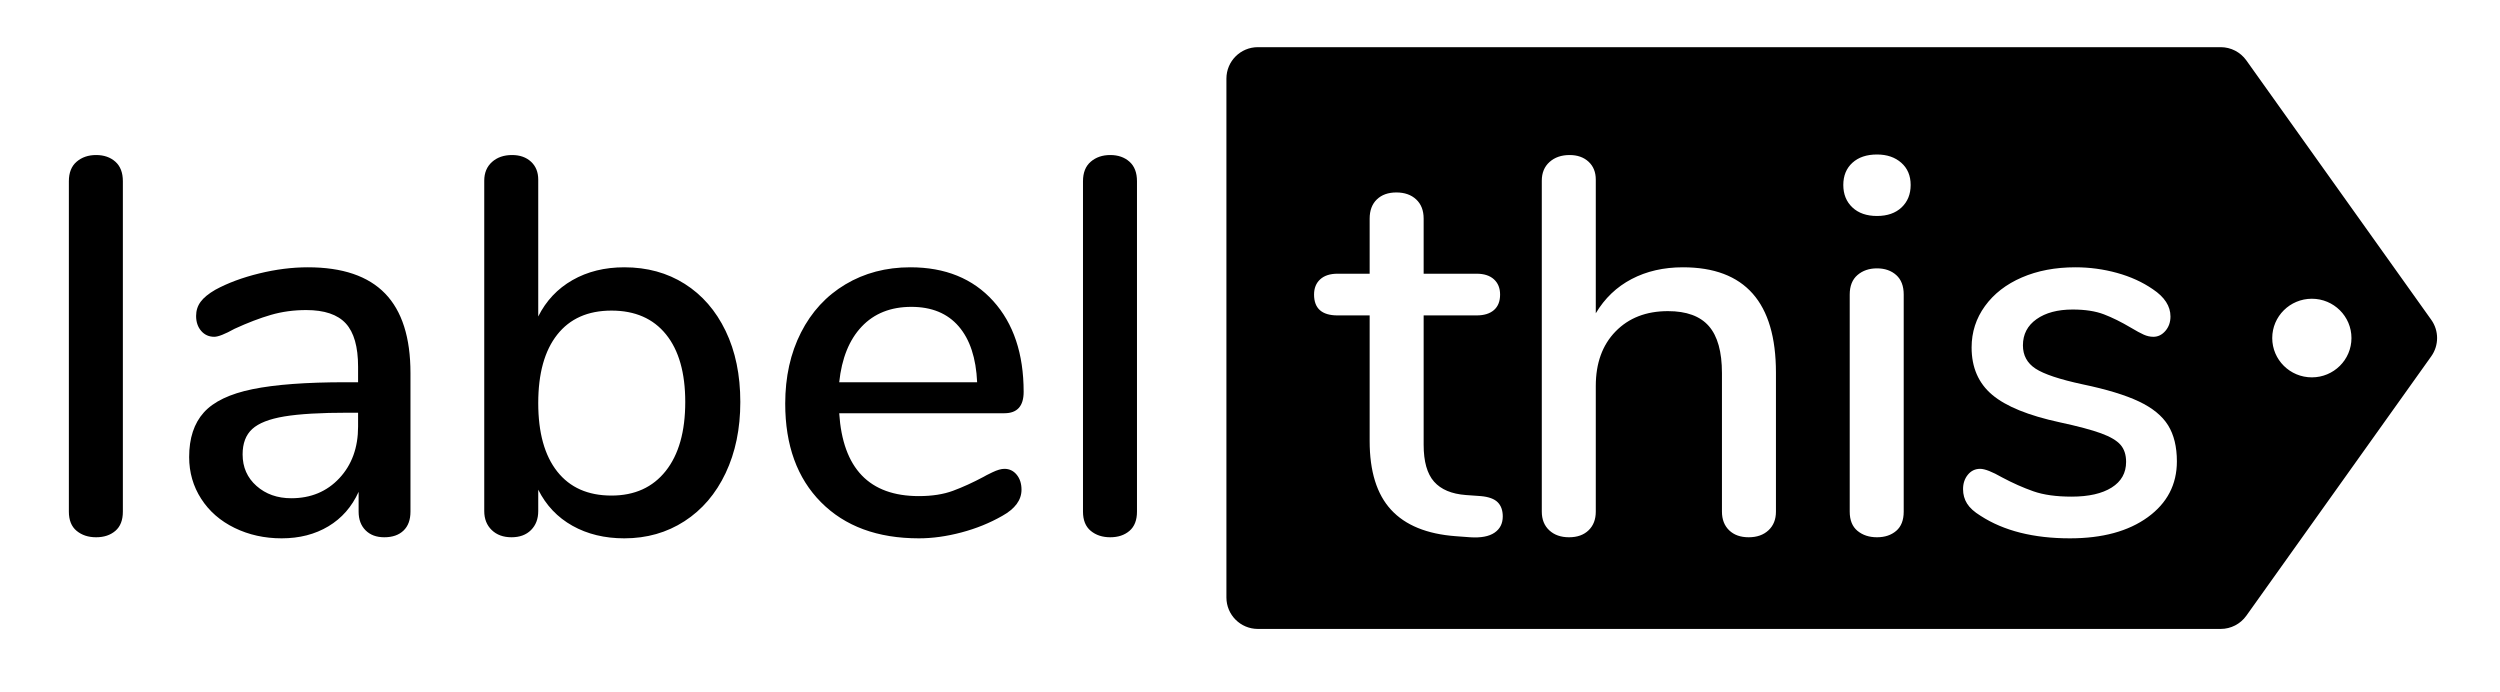
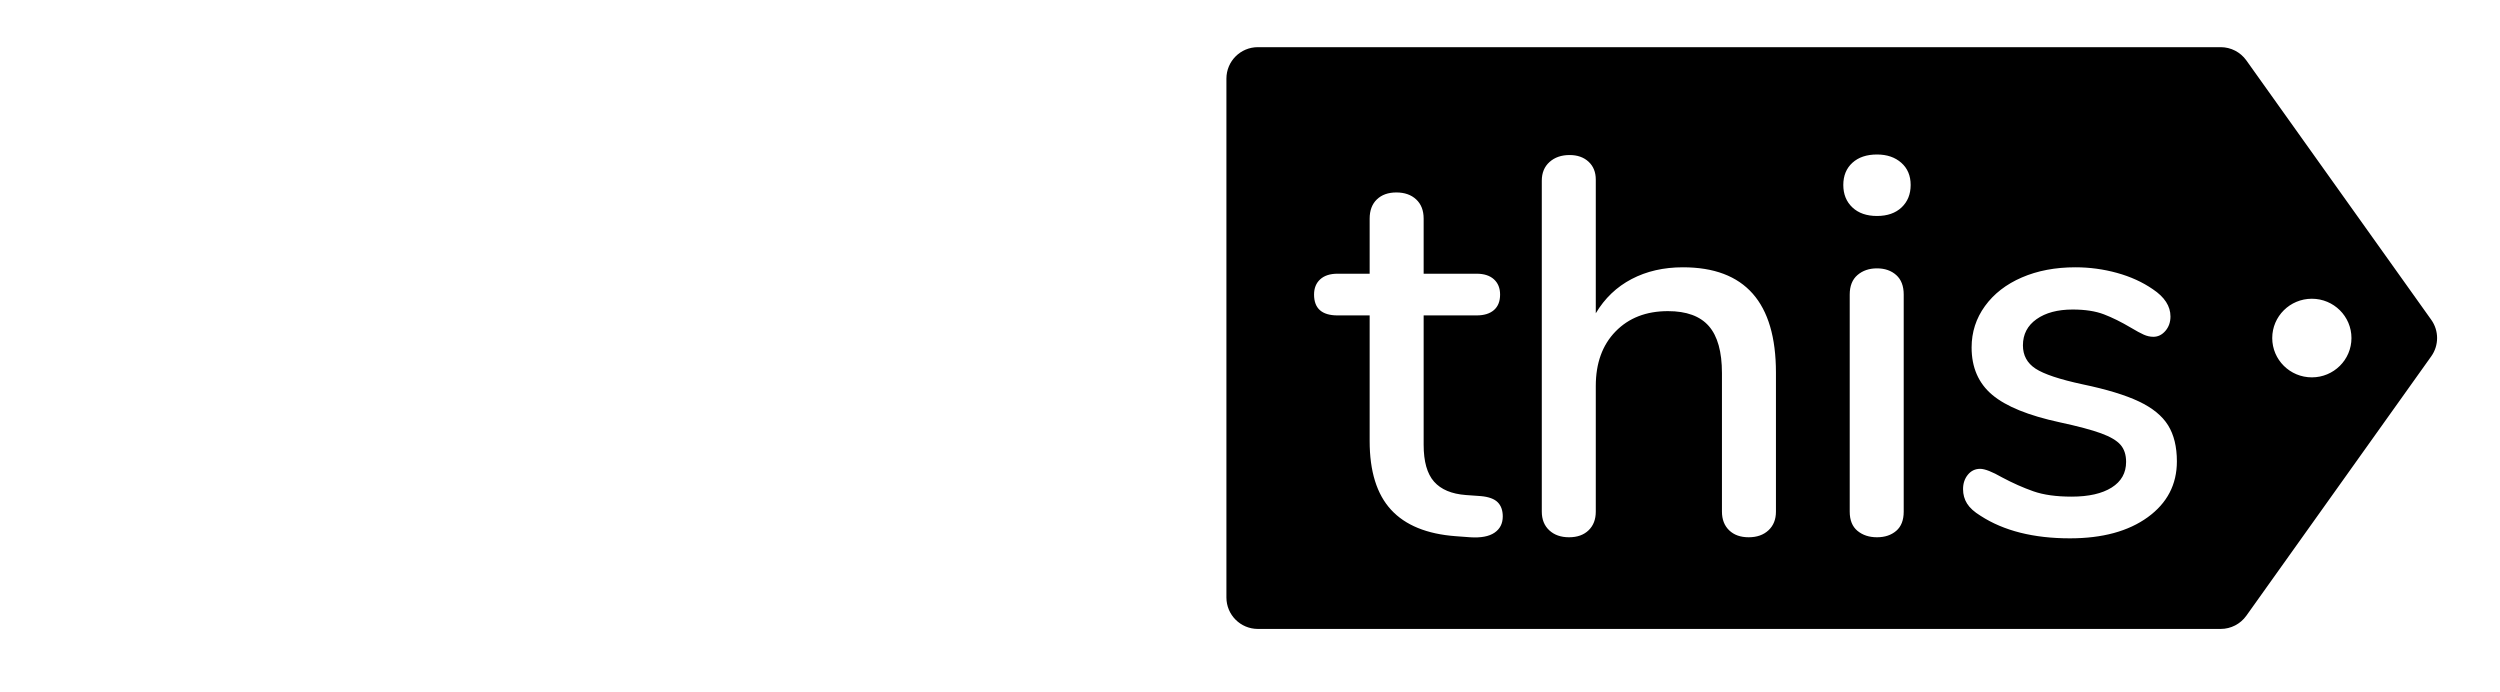
<svg xmlns="http://www.w3.org/2000/svg" width="159px" height="44px" viewBox="0 0 159 44" version="1.1">
  <title>logo-dark</title>
  <desc>Created with Sketch.</desc>
  <defs />
  <g id="Page-1" stroke="none" stroke-width="1" fill="none" fill-rule="evenodd">
    <g id="logo-dark" fill="#000000">
      <g id="Group-2" transform="translate(4, 3)">
        <path d="M76,2.21120705e-16 L137.237,2.22044605e-15 C137.884,-1.9538094e-16 138.49,0.313 138.866,0.839 L150.628,17.339 C151.123,18.034 151.123,18.966 150.628,19.661 L138.866,36.161 C138.49,36.687 137.884,37 137.237,37 L76,37 C74.895,37 74,36.105 74,35 L74,2 C74,0.895 74.895,-1.91384796e-17 76,-2.22044605e-16 Z M143.034,21 C144.425,21 145.553,19.881 145.553,18.5 C145.553,17.119 144.425,16 143.034,16 C141.642,16 140.514,17.119 140.514,18.5 C140.514,19.881 141.642,21 143.034,21 Z M90.182,28.552 L89.23,28.484 C88.323,28.416 87.649,28.133 87.207,27.634 C86.765,27.135 86.544,26.353 86.544,25.288 L86.544,17.06 L89.91,17.06 C90.386,17.06 90.754,16.947 91.015,16.72 C91.276,16.493 91.406,16.165 91.406,15.734 C91.406,15.326 91.276,15.003 91.015,14.765 C90.754,14.527 90.386,14.408 89.91,14.408 L86.544,14.408 L86.544,10.906 C86.544,10.385 86.385,9.977 86.068,9.682 C85.751,9.387 85.331,9.24 84.81,9.24 C84.289,9.24 83.875,9.387 83.569,9.682 C83.263,9.977 83.11,10.385 83.11,10.906 L83.11,14.408 L81.07,14.408 C80.594,14.408 80.226,14.527 79.965,14.765 C79.704,15.003 79.574,15.326 79.574,15.734 C79.574,16.618 80.073,17.06 81.07,17.06 L83.11,17.06 L83.11,25.05 C83.11,26.977 83.563,28.433 84.47,29.419 C85.377,30.405 86.748,30.966 88.584,31.102 L89.502,31.17 C90.182,31.215 90.698,31.119 91.049,30.881 C91.4,30.643 91.576,30.297 91.576,29.844 C91.576,29.459 91.468,29.158 91.253,28.943 C91.038,28.728 90.681,28.597 90.182,28.552 Z M103.034,14 C101.81,14 100.722,14.249 99.77,14.748 C98.818,15.247 98.059,15.972 97.492,16.924 L97.492,8.424 C97.492,7.948 97.339,7.568 97.033,7.285 C96.727,7.002 96.325,6.86 95.826,6.86 C95.305,6.86 94.88,7.007 94.551,7.302 C94.222,7.597 94.058,7.993 94.058,8.492 L94.058,29.538 C94.058,30.037 94.217,30.433 94.534,30.728 C94.851,31.023 95.271,31.17 95.792,31.17 C96.313,31.17 96.727,31.023 97.033,30.728 C97.339,30.433 97.492,30.037 97.492,29.538 L97.492,21.548 C97.492,20.097 97.911,18.941 98.75,18.08 C99.589,17.219 100.699,16.788 102.082,16.788 C103.261,16.788 104.128,17.105 104.683,17.74 C105.238,18.375 105.516,19.372 105.516,20.732 L105.516,29.538 C105.516,30.037 105.669,30.433 105.975,30.728 C106.281,31.023 106.695,31.17 107.216,31.17 C107.737,31.17 108.157,31.023 108.474,30.728 C108.791,30.433 108.95,30.037 108.95,29.538 L108.95,20.698 C108.95,16.233 106.978,14 103.034,14 Z M115.376,31.17 C115.875,31.17 116.283,31.034 116.6,30.762 C116.917,30.49 117.076,30.082 117.076,29.538 L117.076,15.734 C117.076,15.19 116.917,14.776 116.6,14.493 C116.283,14.21 115.875,14.068 115.376,14.068 C114.877,14.068 114.464,14.21 114.135,14.493 C113.806,14.776 113.642,15.19 113.642,15.734 L113.642,29.538 C113.642,30.082 113.806,30.49 114.135,30.762 C114.464,31.034 114.877,31.17 115.376,31.17 Z M115.376,10.736 C116.033,10.736 116.555,10.555 116.94,10.192 C117.325,9.829 117.518,9.353 117.518,8.764 C117.518,8.175 117.32,7.704 116.923,7.353 C116.526,7.002 116.011,6.826 115.376,6.826 C114.719,6.826 114.197,7.002 113.812,7.353 C113.427,7.704 113.234,8.175 113.234,8.764 C113.234,9.353 113.427,9.829 113.812,10.192 C114.197,10.555 114.719,10.736 115.376,10.736 Z M127.65,31.238 C129.713,31.238 131.362,30.79 132.597,29.895 C133.832,29 134.45,27.815 134.45,26.342 C134.45,25.413 134.263,24.648 133.889,24.047 C133.515,23.446 132.897,22.942 132.036,22.534 C131.175,22.126 129.985,21.763 128.466,21.446 C126.993,21.129 125.99,20.794 125.457,20.443 C124.924,20.092 124.658,19.599 124.658,18.964 C124.658,18.261 124.947,17.706 125.525,17.298 C126.103,16.89 126.868,16.686 127.82,16.686 C128.613,16.686 129.276,16.788 129.809,16.992 C130.342,17.196 130.914,17.479 131.526,17.842 C131.866,18.046 132.138,18.193 132.342,18.284 C132.546,18.375 132.75,18.42 132.954,18.42 C133.249,18.42 133.504,18.295 133.719,18.046 C133.934,17.797 134.042,17.491 134.042,17.128 C134.042,16.471 133.668,15.893 132.92,15.394 C132.263,14.941 131.503,14.595 130.642,14.357 C129.781,14.119 128.897,14 127.99,14 C126.721,14 125.587,14.215 124.59,14.646 C123.593,15.077 122.811,15.683 122.244,16.465 C121.677,17.247 121.394,18.125 121.394,19.1 C121.394,20.369 121.83,21.372 122.703,22.109 C123.576,22.846 125.009,23.429 127.004,23.86 C128.16,24.109 129.033,24.342 129.622,24.557 C130.211,24.772 130.625,25.016 130.863,25.288 C131.101,25.56 131.22,25.923 131.22,26.376 C131.22,27.079 130.914,27.623 130.302,28.008 C129.69,28.393 128.84,28.586 127.752,28.586 C126.777,28.586 125.967,28.473 125.321,28.246 C124.675,28.019 124.012,27.725 123.332,27.362 C122.697,26.999 122.233,26.818 121.938,26.818 C121.621,26.818 121.36,26.943 121.156,27.192 C120.952,27.441 120.85,27.747 120.85,28.11 C120.85,28.45 120.935,28.756 121.105,29.028 C121.275,29.3 121.564,29.561 121.972,29.81 C123.445,30.762 125.338,31.238 127.65,31.238 Z" id="Combined-Shape" />
-         <path d="M2.114,31.17 C1.615,31.17 1.202,31.034 0.873,30.762 C0.544,30.49 0.38,30.082 0.38,29.538 L0.38,8.526 C0.38,7.982 0.544,7.568 0.873,7.285 C1.202,7.002 1.615,6.86 2.114,6.86 C2.613,6.86 3.021,7.002 3.338,7.285 C3.655,7.568 3.814,7.982 3.814,8.526 L3.814,29.538 C3.814,30.082 3.655,30.49 3.338,30.762 C3.021,31.034 2.613,31.17 2.114,31.17 Z M15.578,14 C17.777,14 19.414,14.555 20.491,15.666 C21.568,16.777 22.106,18.465 22.106,20.732 L22.106,29.538 C22.106,30.059 21.959,30.462 21.664,30.745 C21.369,31.028 20.961,31.17 20.44,31.17 C19.941,31.17 19.545,31.023 19.25,30.728 C18.955,30.433 18.808,30.037 18.808,29.538 L18.808,28.28 C18.377,29.232 17.737,29.963 16.887,30.473 C16.037,30.983 15.045,31.238 13.912,31.238 C12.824,31.238 11.827,31.017 10.92,30.575 C10.013,30.133 9.305,29.515 8.795,28.722 C8.285,27.929 8.03,27.045 8.03,26.07 C8.03,24.869 8.342,23.922 8.965,23.231 C9.588,22.54 10.62,22.047 12.059,21.752 C13.498,21.457 15.476,21.31 17.992,21.31 L18.774,21.31 L18.774,20.324 C18.774,19.055 18.513,18.137 17.992,17.57 C17.471,17.003 16.632,16.72 15.476,16.72 C14.683,16.72 13.935,16.822 13.232,17.026 C12.529,17.23 11.759,17.525 10.92,17.91 C10.308,18.25 9.877,18.42 9.628,18.42 C9.288,18.42 9.01,18.295 8.795,18.046 C8.58,17.797 8.472,17.479 8.472,17.094 C8.472,16.754 8.568,16.454 8.761,16.193 C8.954,15.932 9.265,15.677 9.696,15.428 C10.489,14.997 11.419,14.652 12.484,14.391 C13.549,14.13 14.581,14 15.578,14 Z M14.524,28.688 C15.771,28.688 16.791,28.263 17.584,27.413 C18.377,26.563 18.774,25.469 18.774,24.132 L18.774,23.248 L18.162,23.248 C16.394,23.248 15.034,23.327 14.082,23.486 C13.13,23.645 12.45,23.911 12.042,24.285 C11.634,24.659 11.43,25.197 11.43,25.9 C11.43,26.716 11.725,27.385 12.314,27.906 C12.903,28.427 13.64,28.688 14.524,28.688 Z M35.706,14 C37.157,14 38.437,14.351 39.548,15.054 C40.659,15.757 41.526,16.754 42.149,18.046 C42.772,19.338 43.084,20.845 43.084,22.568 C43.084,24.268 42.772,25.775 42.149,27.09 C41.526,28.405 40.653,29.425 39.531,30.15 C38.409,30.875 37.134,31.238 35.706,31.238 C34.459,31.238 33.36,30.972 32.408,30.439 C31.456,29.906 30.731,29.141 30.232,28.144 L30.232,29.504 C30.232,30.003 30.079,30.405 29.773,30.711 C29.467,31.017 29.053,31.17 28.532,31.17 C28.011,31.17 27.591,31.017 27.274,30.711 C26.957,30.405 26.798,30.003 26.798,29.504 L26.798,8.492 C26.798,7.993 26.962,7.597 27.291,7.302 C27.62,7.007 28.045,6.86 28.566,6.86 C29.065,6.86 29.467,7.002 29.773,7.285 C30.079,7.568 30.232,7.948 30.232,8.424 L30.232,17.128 C30.731,16.131 31.456,15.36 32.408,14.816 C33.36,14.272 34.459,14 35.706,14 Z M34.89,28.518 C36.363,28.518 37.514,27.997 38.341,26.954 C39.168,25.911 39.582,24.449 39.582,22.568 C39.582,20.709 39.174,19.276 38.358,18.267 C37.542,17.258 36.386,16.754 34.89,16.754 C33.394,16.754 32.244,17.264 31.439,18.284 C30.634,19.304 30.232,20.755 30.232,22.636 C30.232,24.517 30.634,25.968 31.439,26.988 C32.244,28.008 33.394,28.518 34.89,28.518 Z M59.88,26.818 C60.197,26.818 60.458,26.943 60.662,27.192 C60.866,27.441 60.968,27.759 60.968,28.144 C60.968,28.801 60.56,29.357 59.744,29.81 C58.951,30.263 58.084,30.615 57.143,30.864 C56.202,31.113 55.301,31.238 54.44,31.238 C51.811,31.238 49.737,30.473 48.218,28.943 C46.699,27.413 45.94,25.322 45.94,22.67 C45.94,20.97 46.274,19.463 46.943,18.148 C47.612,16.833 48.552,15.813 49.765,15.088 C50.978,14.363 52.355,14 53.896,14 C56.117,14 57.874,14.714 59.166,16.142 C60.458,17.57 61.104,19.497 61.104,21.922 C61.104,22.829 60.696,23.282 59.88,23.282 L49.374,23.282 C49.601,26.795 51.289,28.552 54.44,28.552 C55.279,28.552 56.004,28.439 56.616,28.212 C57.228,27.985 57.874,27.691 58.554,27.328 C58.622,27.283 58.809,27.186 59.115,27.039 C59.421,26.892 59.676,26.818 59.88,26.818 Z M53.964,16.516 C52.649,16.516 51.595,16.935 50.802,17.774 C50.009,18.613 49.533,19.791 49.374,21.31 L58.146,21.31 C58.078,19.769 57.687,18.584 56.973,17.757 C56.259,16.93 55.256,16.516 53.964,16.516 Z M66.612,31.17 C66.113,31.17 65.7,31.034 65.371,30.762 C65.042,30.49 64.878,30.082 64.878,29.538 L64.878,8.526 C64.878,7.982 65.042,7.568 65.371,7.285 C65.7,7.002 66.113,6.86 66.612,6.86 C67.111,6.86 67.519,7.002 67.836,7.285 C68.153,7.568 68.312,7.982 68.312,8.526 L68.312,29.538 C68.312,30.082 68.153,30.49 67.836,30.762 C67.519,31.034 67.111,31.17 66.612,31.17 Z" id="label" />
      </g>
    </g>
  </g>
</svg>